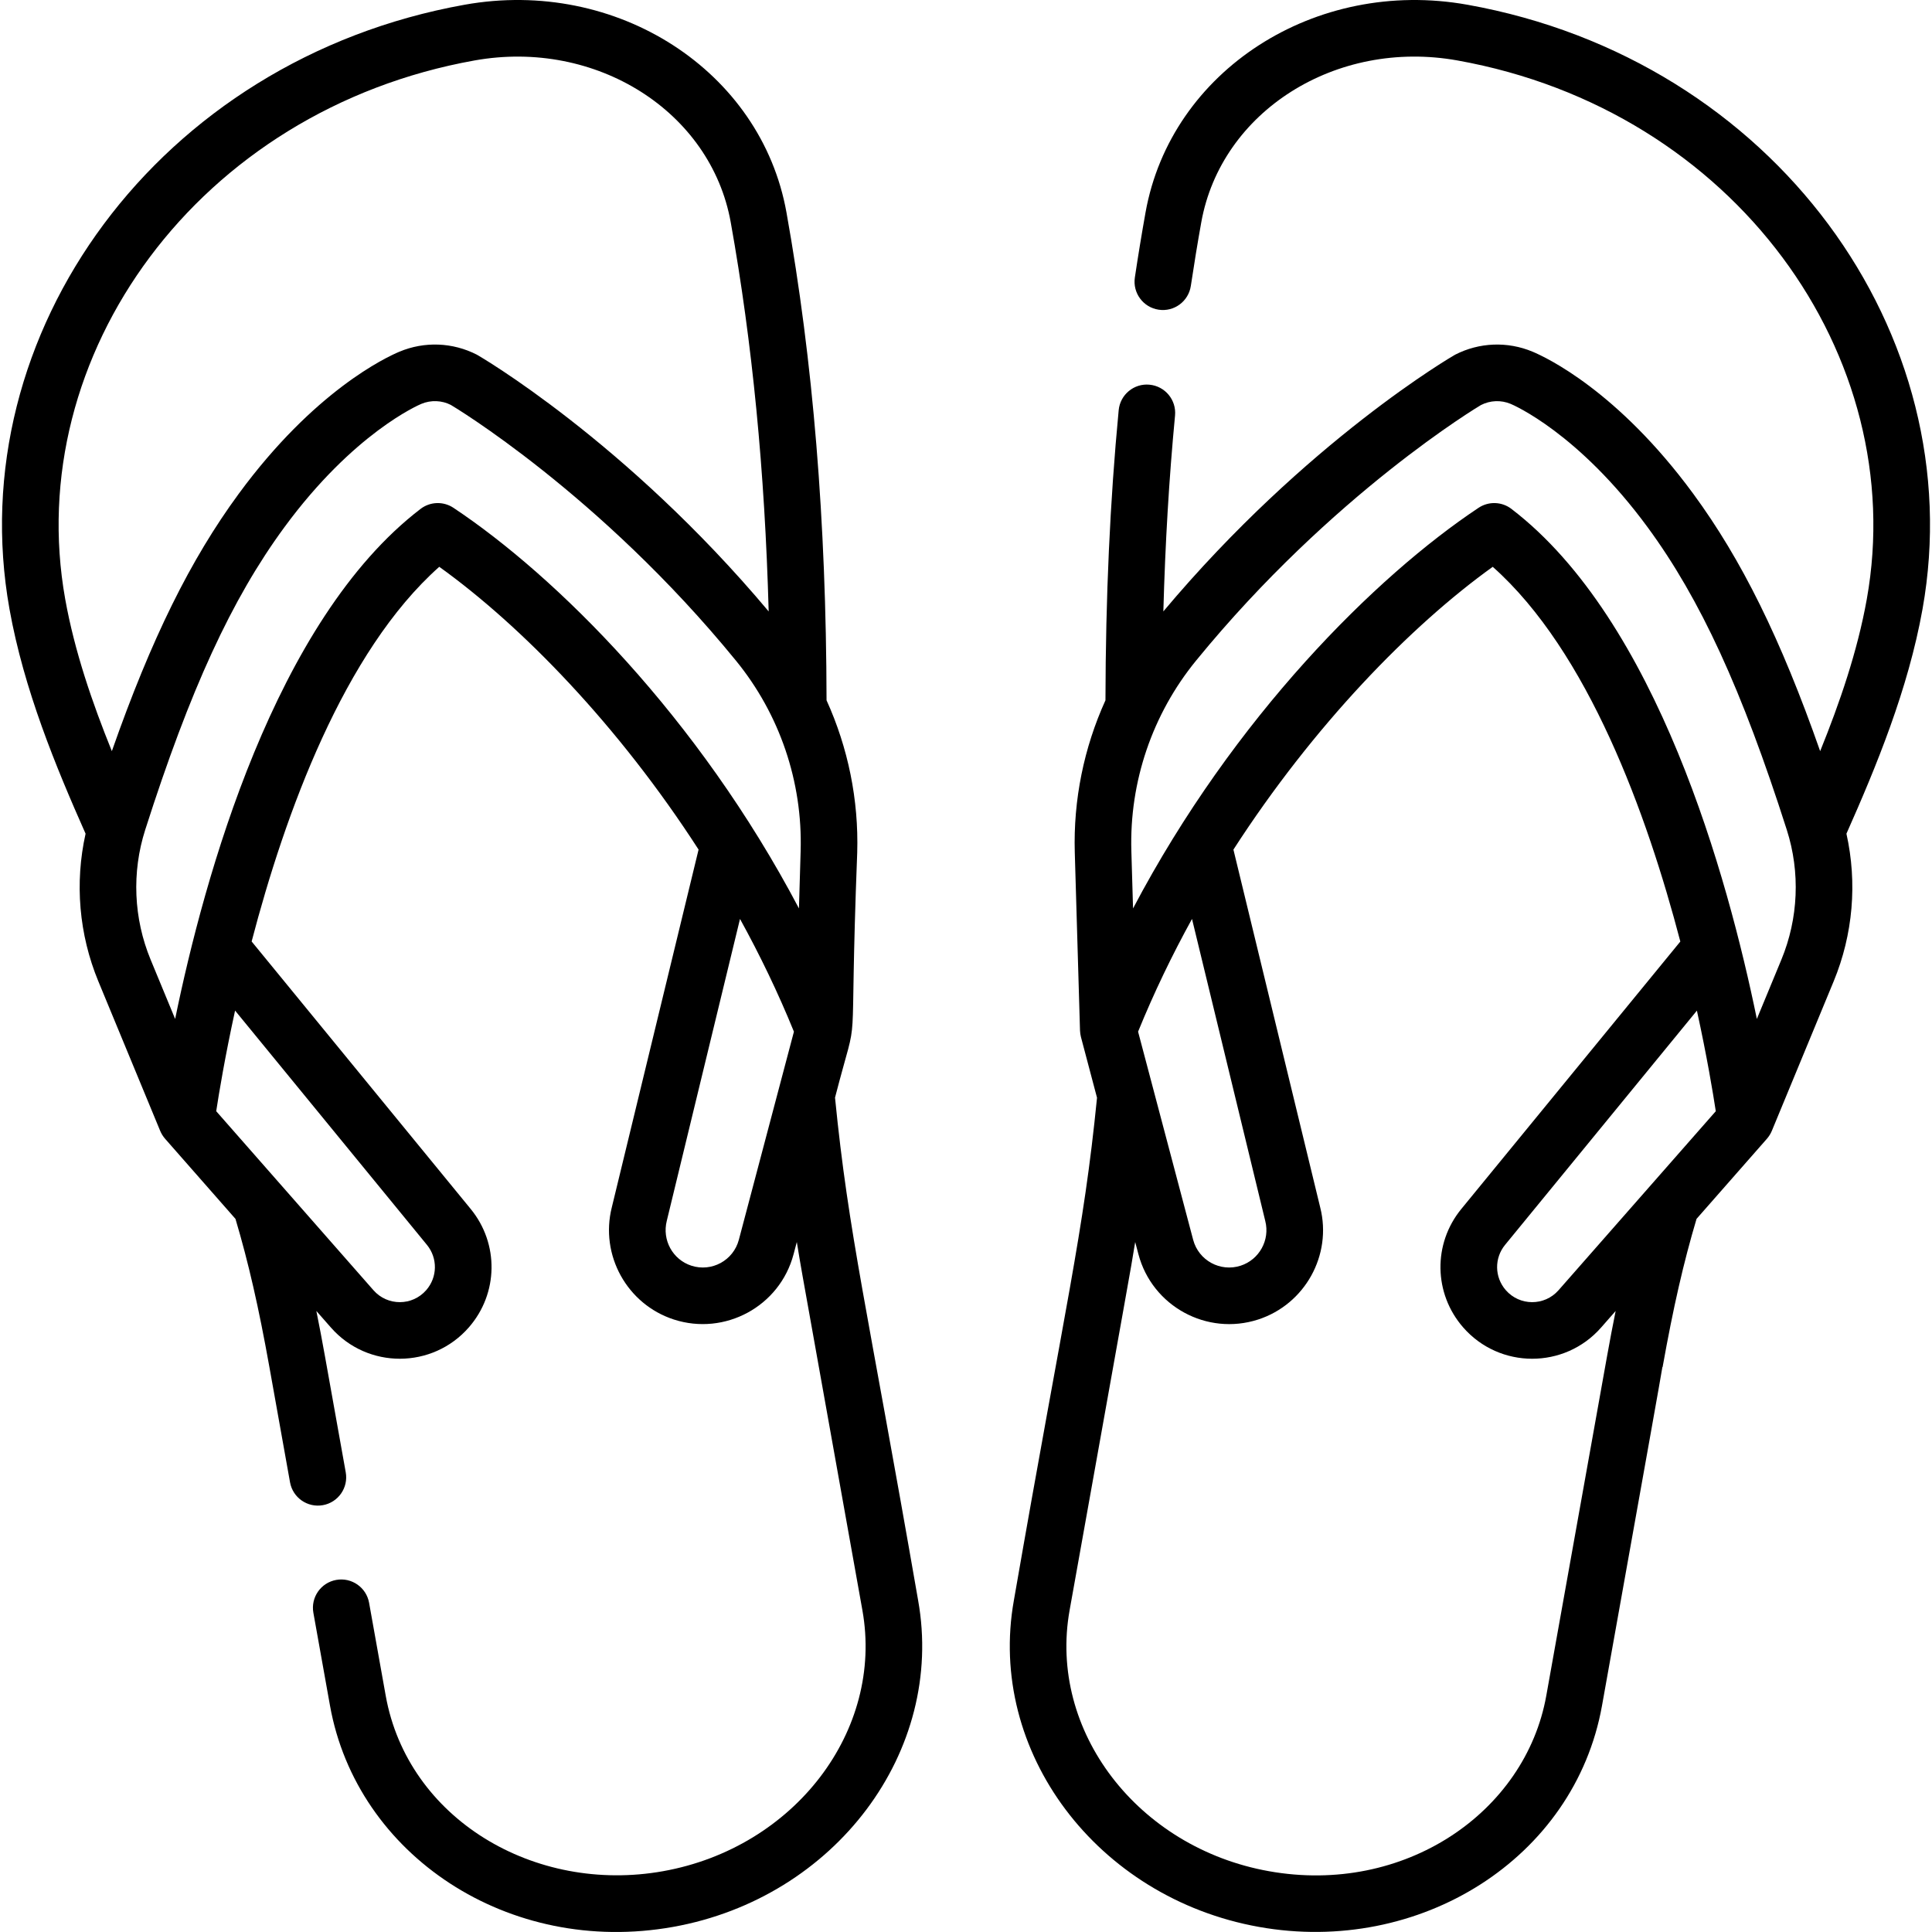
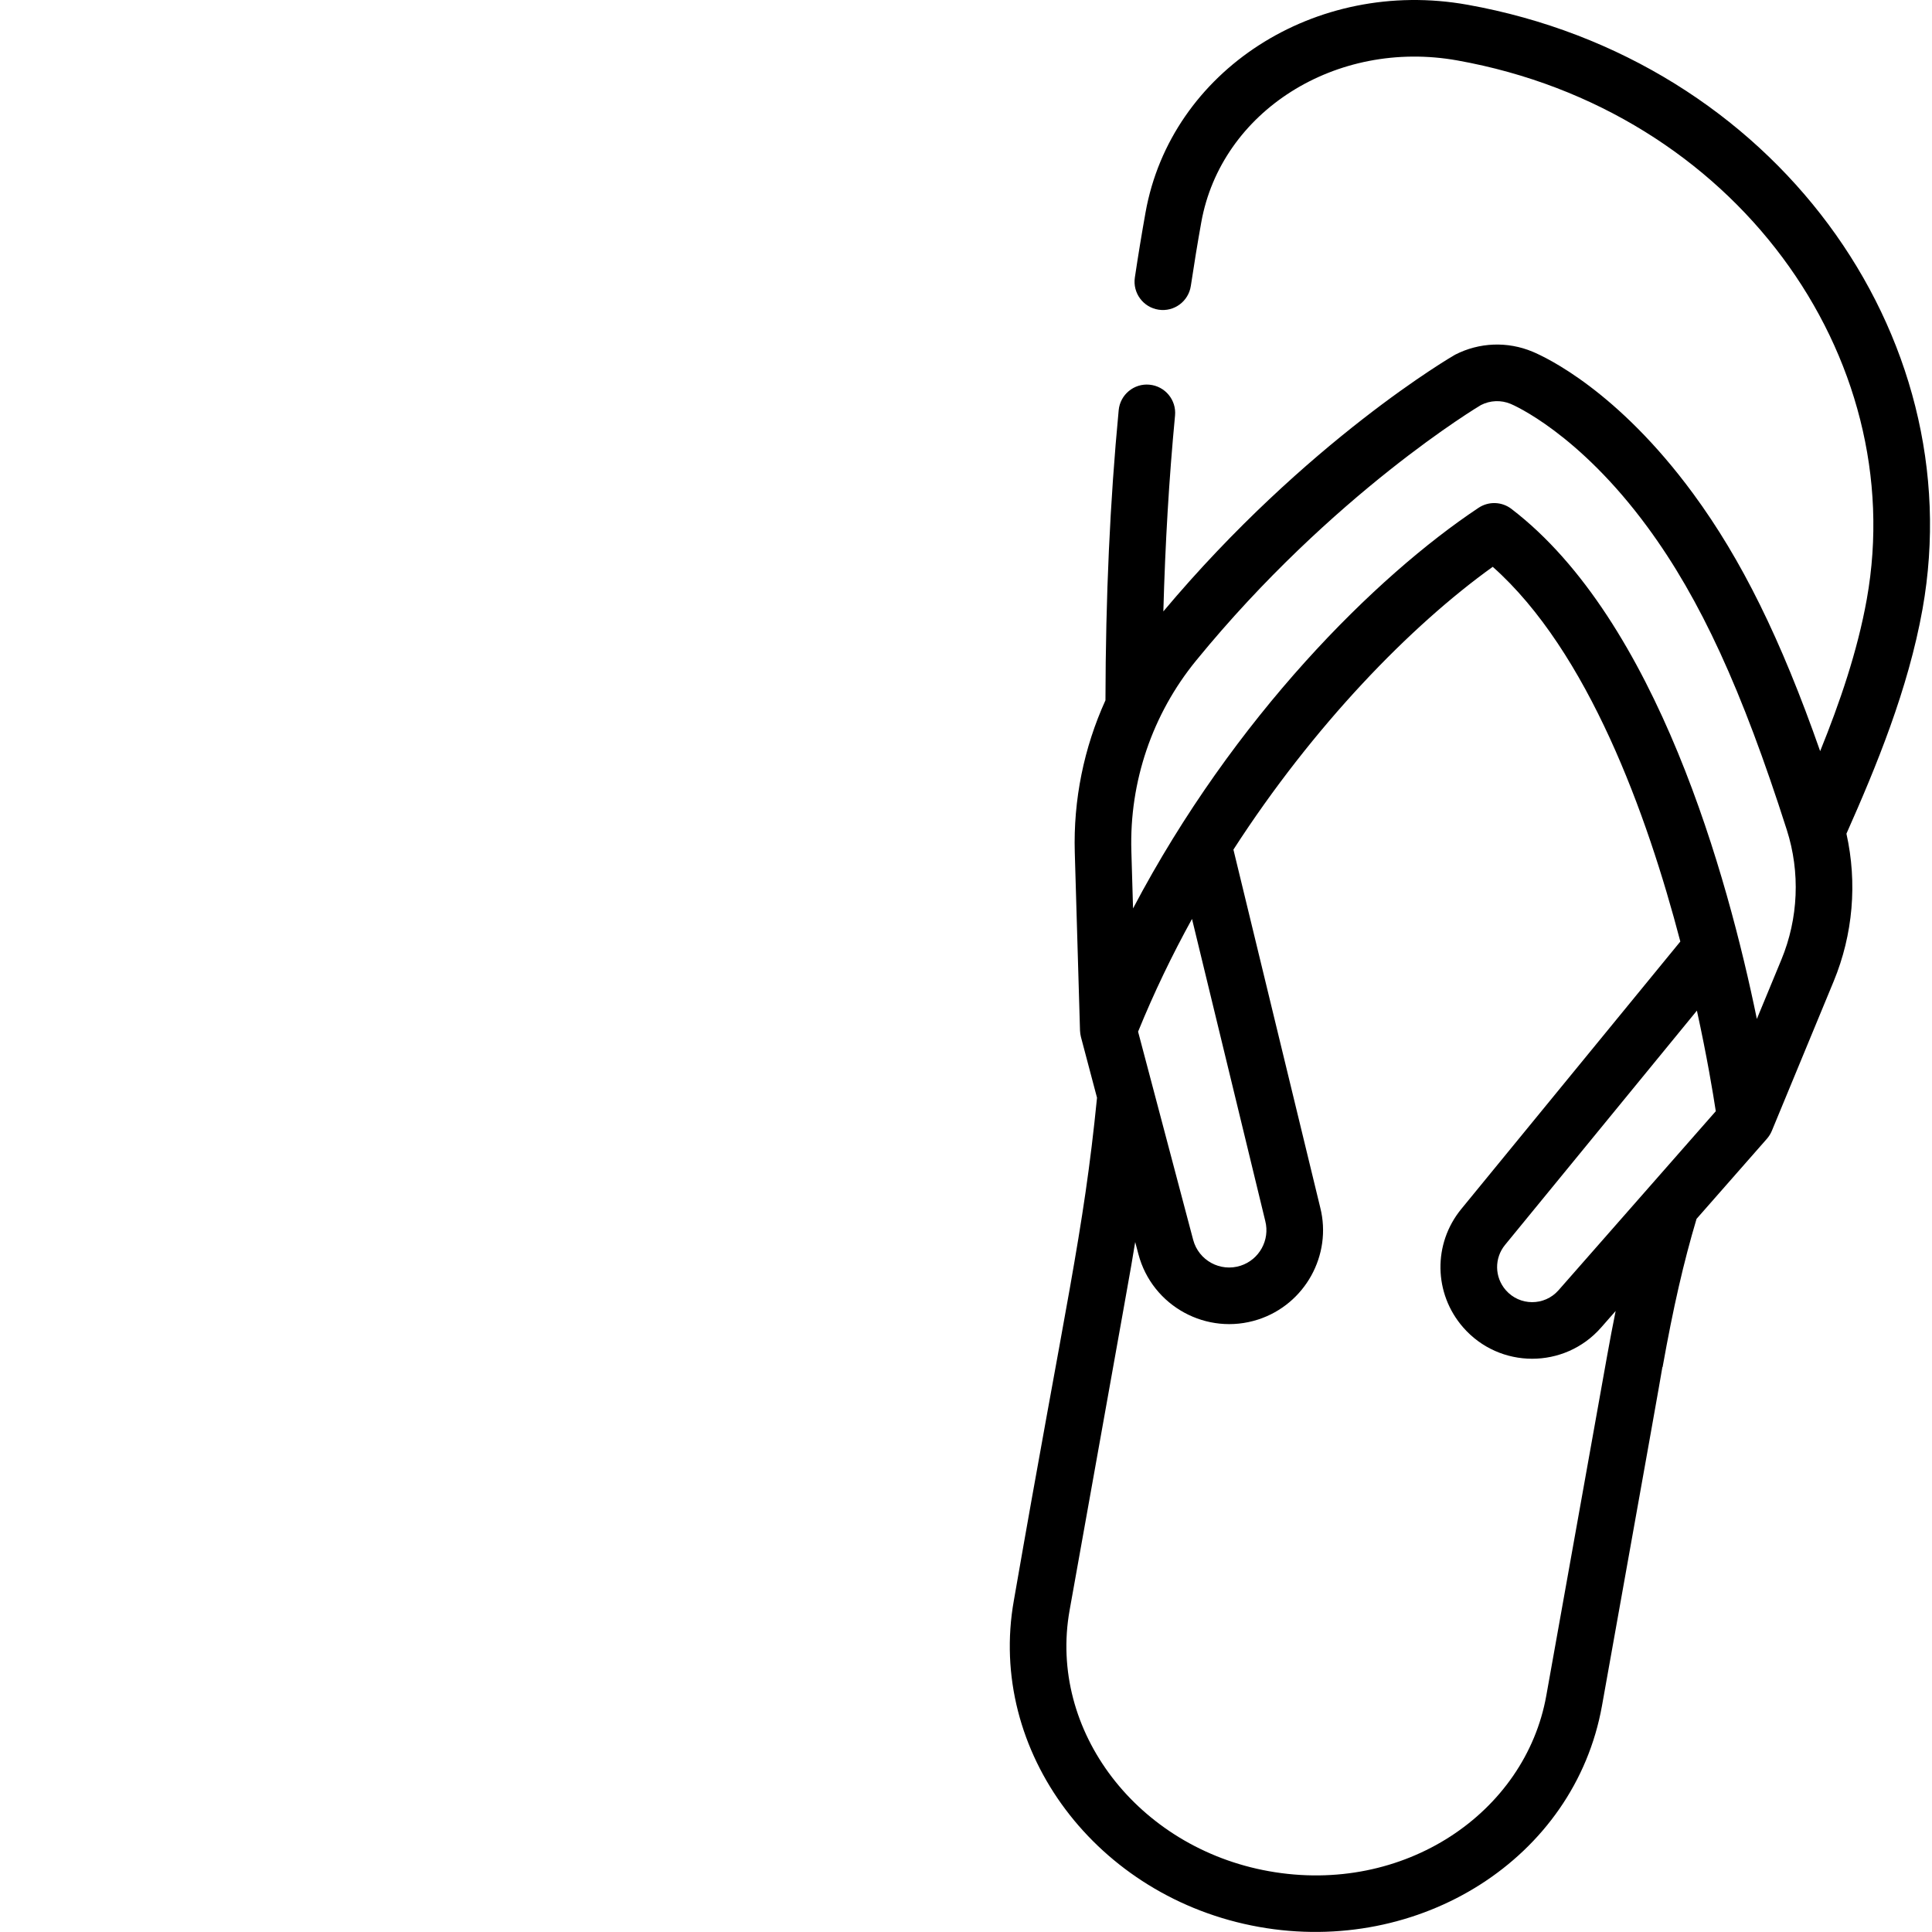
<svg xmlns="http://www.w3.org/2000/svg" id="Capa_1" enable-background="new 0 0 512 512" height="512" viewBox="0 0 512 512" width="512">
  <path d="m388.857 1.251c-40.297-7.204-78.554 17.476-85.276 55.036-1.014 5.665-1.967 11.472-2.833 17.259-.613 4.097 2.211 7.914 6.308 8.526 4.102.621 7.915-2.211 8.527-6.308.845-5.645 1.774-11.31 2.764-16.835 5.265-29.418 35.71-48.674 67.868-42.913 73.594 13.173 120.006 78.499 108.505 142.764-2.465 13.776-7.171 27.474-12.359 40.281-10.473-29.859-20.85-50.802-33.621-68.198-20.021-27.27-39-36.16-42.6-37.666-6.634-2.773-14.108-2.483-20.508.794-.366.188-39.324 22.758-77.331 68.037.491-18.062 1.507-35.221 3.096-51.902.393-4.124-2.631-7.785-6.755-8.178-4.122-.401-7.784 2.631-8.178 6.754-2.31 24.246-3.453 49.423-3.505 76.882-5.704 12.571-8.539 26.367-8.129 40.371l1.384 47.157c.016.536.132 1.268.246 1.699l4.262 16.105c-3.6 36.226-8.293 54.137-22.033 133.19-7.165 40.029 21.967 78.852 64.938 86.543 42.471 7.604 83.647-17.993 90.924-58.648 12.615-70.484 15.389-85.983 15.999-89.708l.055.01c2.836-15.849 5.551-27.715 8.995-39.286l18.655-21.237c.544-.619 1.005-1.381 1.296-2.083l16.39-39.636c5.137-12.421 6.29-26.112 3.382-39.121 7.893-17.765 16.358-38.26 20.163-59.518 13.037-72.851-39.317-145.617-120.629-160.171zm-72.963 242.276 19.42 80.071c1.276 5.031-1.593 10.225-6.532 11.823-5.381 1.743-11.132-1.379-12.585-6.87l-14.594-55.148c4.201-10.32 9.018-20.308 14.291-29.876zm109.945 116.138c-.075.42-16.054 89.695-16.054 89.695-5.558 31.054-37.702 52.939-73.516 46.525-34.83-6.233-58.523-37.248-52.815-69.135 16.44-92.033 15.874-88.301 17.385-97.599l.857 3.238c3.646 13.777 18.145 21.689 31.703 17.304 12.442-4.025 19.669-17.107 16.473-29.706l-23.001-94.835c21.194-32.841 46.899-59.281 68.719-74.94 25.28 22.449 40.858 65.473 49.716 99.302l-58.052 70.887c-7.532 9.197-7.331 22.38.475 31.345 9.665 11.096 26.879 11.109 36.57.077l3.865-4.4c-.778 3.843-1.547 7.9-2.325 12.242zm-12.81-17.741c-3.713 4.226-10.292 4.214-13.988-.03-2.986-3.429-3.063-8.472-.182-11.989l50.839-62.079c2.68 12.263 4.275 21.881 5.003 26.656zm59.05-87.595-6.494 15.703c-7.691-37.535-26.437-105.625-65.039-135.169-2.535-1.94-6.035-2.069-8.711-.289-27.181 18.077-64.814 55.372-91.565 106.17l-.447-15.227c-.537-18.329 5.55-36.242 17.142-50.439 36.173-44.302 75.208-67.573 75.503-67.736 2.462-1.26 5.335-1.371 7.884-.305.724.303 17.936 7.696 36.296 32.703 13.962 19.017 24.991 43 36.876 80.19 3.593 11.241 3.08 23.457-1.445 34.399z" />
-   <path d="m221.29 290.879c6.85-26.479 3.561-4.756 5.882-64.923.411-14.003-2.424-27.797-8.127-40.368-.092-47.549-3.566-89.868-10.623-129.301-6.723-37.559-44.976-62.246-85.276-55.036-81.168 14.528-133.693 87.177-120.629 160.171 3.805 21.26 12.27 41.753 20.163 59.517-2.909 13.009-1.755 26.7 3.382 39.122l16.39 39.636c.288.695.749 1.463 1.296 2.083l18.656 21.239c3.442 11.568 6.157 23.433 8.993 39.284l5.463 30.521c.733 4.095 4.646 6.789 8.704 6.061 4.078-.729 6.791-4.627 6.061-8.704l-5.463-30.521c-.777-4.341-1.546-8.395-2.324-12.239l3.865 4.4c9.711 11.055 26.926 10.996 36.569-.077 7.807-8.965 8.007-22.147.476-31.345l-58.061-70.899c8.851-33.82 24.425-76.827 49.724-99.29 21.821 15.658 47.525 42.097 68.719 74.939l-22.982 94.76c-3.215 12.675 4.013 25.757 16.455 29.782 13.43 4.344 28.023-3.404 31.702-17.304l.858-3.241c.496 3.058 1.009 6.105 1.55 9.13l15.834 88.471c5.707 31.887-17.985 62.902-52.815 69.135-34.119 6.108-67.681-13.917-73.516-46.525l-4.403-24.602c-.73-4.078-4.628-6.793-8.704-6.061-4.078.729-6.791 4.627-6.061 8.704l4.403 24.602c7.098 39.653 47.367 66.44 90.924 58.648 42.971-7.691 72.103-46.514 64.938-86.543-13.586-78.189-18.41-96.778-22.023-133.226zm-95.502-274.862c32.158-5.751 62.603 13.496 67.868 42.913 5.717 31.942 9.03 65.876 10.051 103.105-38.009-45.283-76.971-67.856-77.336-68.043-6.399-3.276-13.874-3.568-20.507-.794-3.601 1.506-22.58 10.395-42.601 37.666-12.772 17.395-23.149 38.338-33.621 68.197-5.189-12.806-9.894-26.504-12.359-40.28-11.56-64.59 35.266-129.656 108.505-142.764zm-12.645 313.887c2.881 3.518 2.805 8.56-.182 11.99-3.696 4.242-10.275 4.256-13.988.029l-41.673-47.443c.727-4.776 2.319-14.397 4.998-26.664zm7.024-195.33c-2.667-1.773-6.167-1.657-8.711.289-38.602 29.544-57.348 97.634-65.039 135.169l-6.494-15.703c-4.524-10.941-5.038-23.158-1.445-34.399 11.885-37.19 22.914-61.172 36.876-80.19 18.36-25.007 35.572-32.4 36.297-32.704 2.607-1.09 5.477-.925 7.813.27.365.199 39.4 23.47 75.573 67.772 11.592 14.197 17.68 32.11 17.142 50.439l-.447 15.227c-26.751-50.799-64.384-88.093-91.565-106.17zm75.638 193.977c-1.453 5.49-7.2 8.612-12.584 6.87-4.939-1.599-7.809-6.792-6.514-11.899l19.402-79.996c5.272 9.569 10.09 19.557 14.29 29.877z" />
</svg>